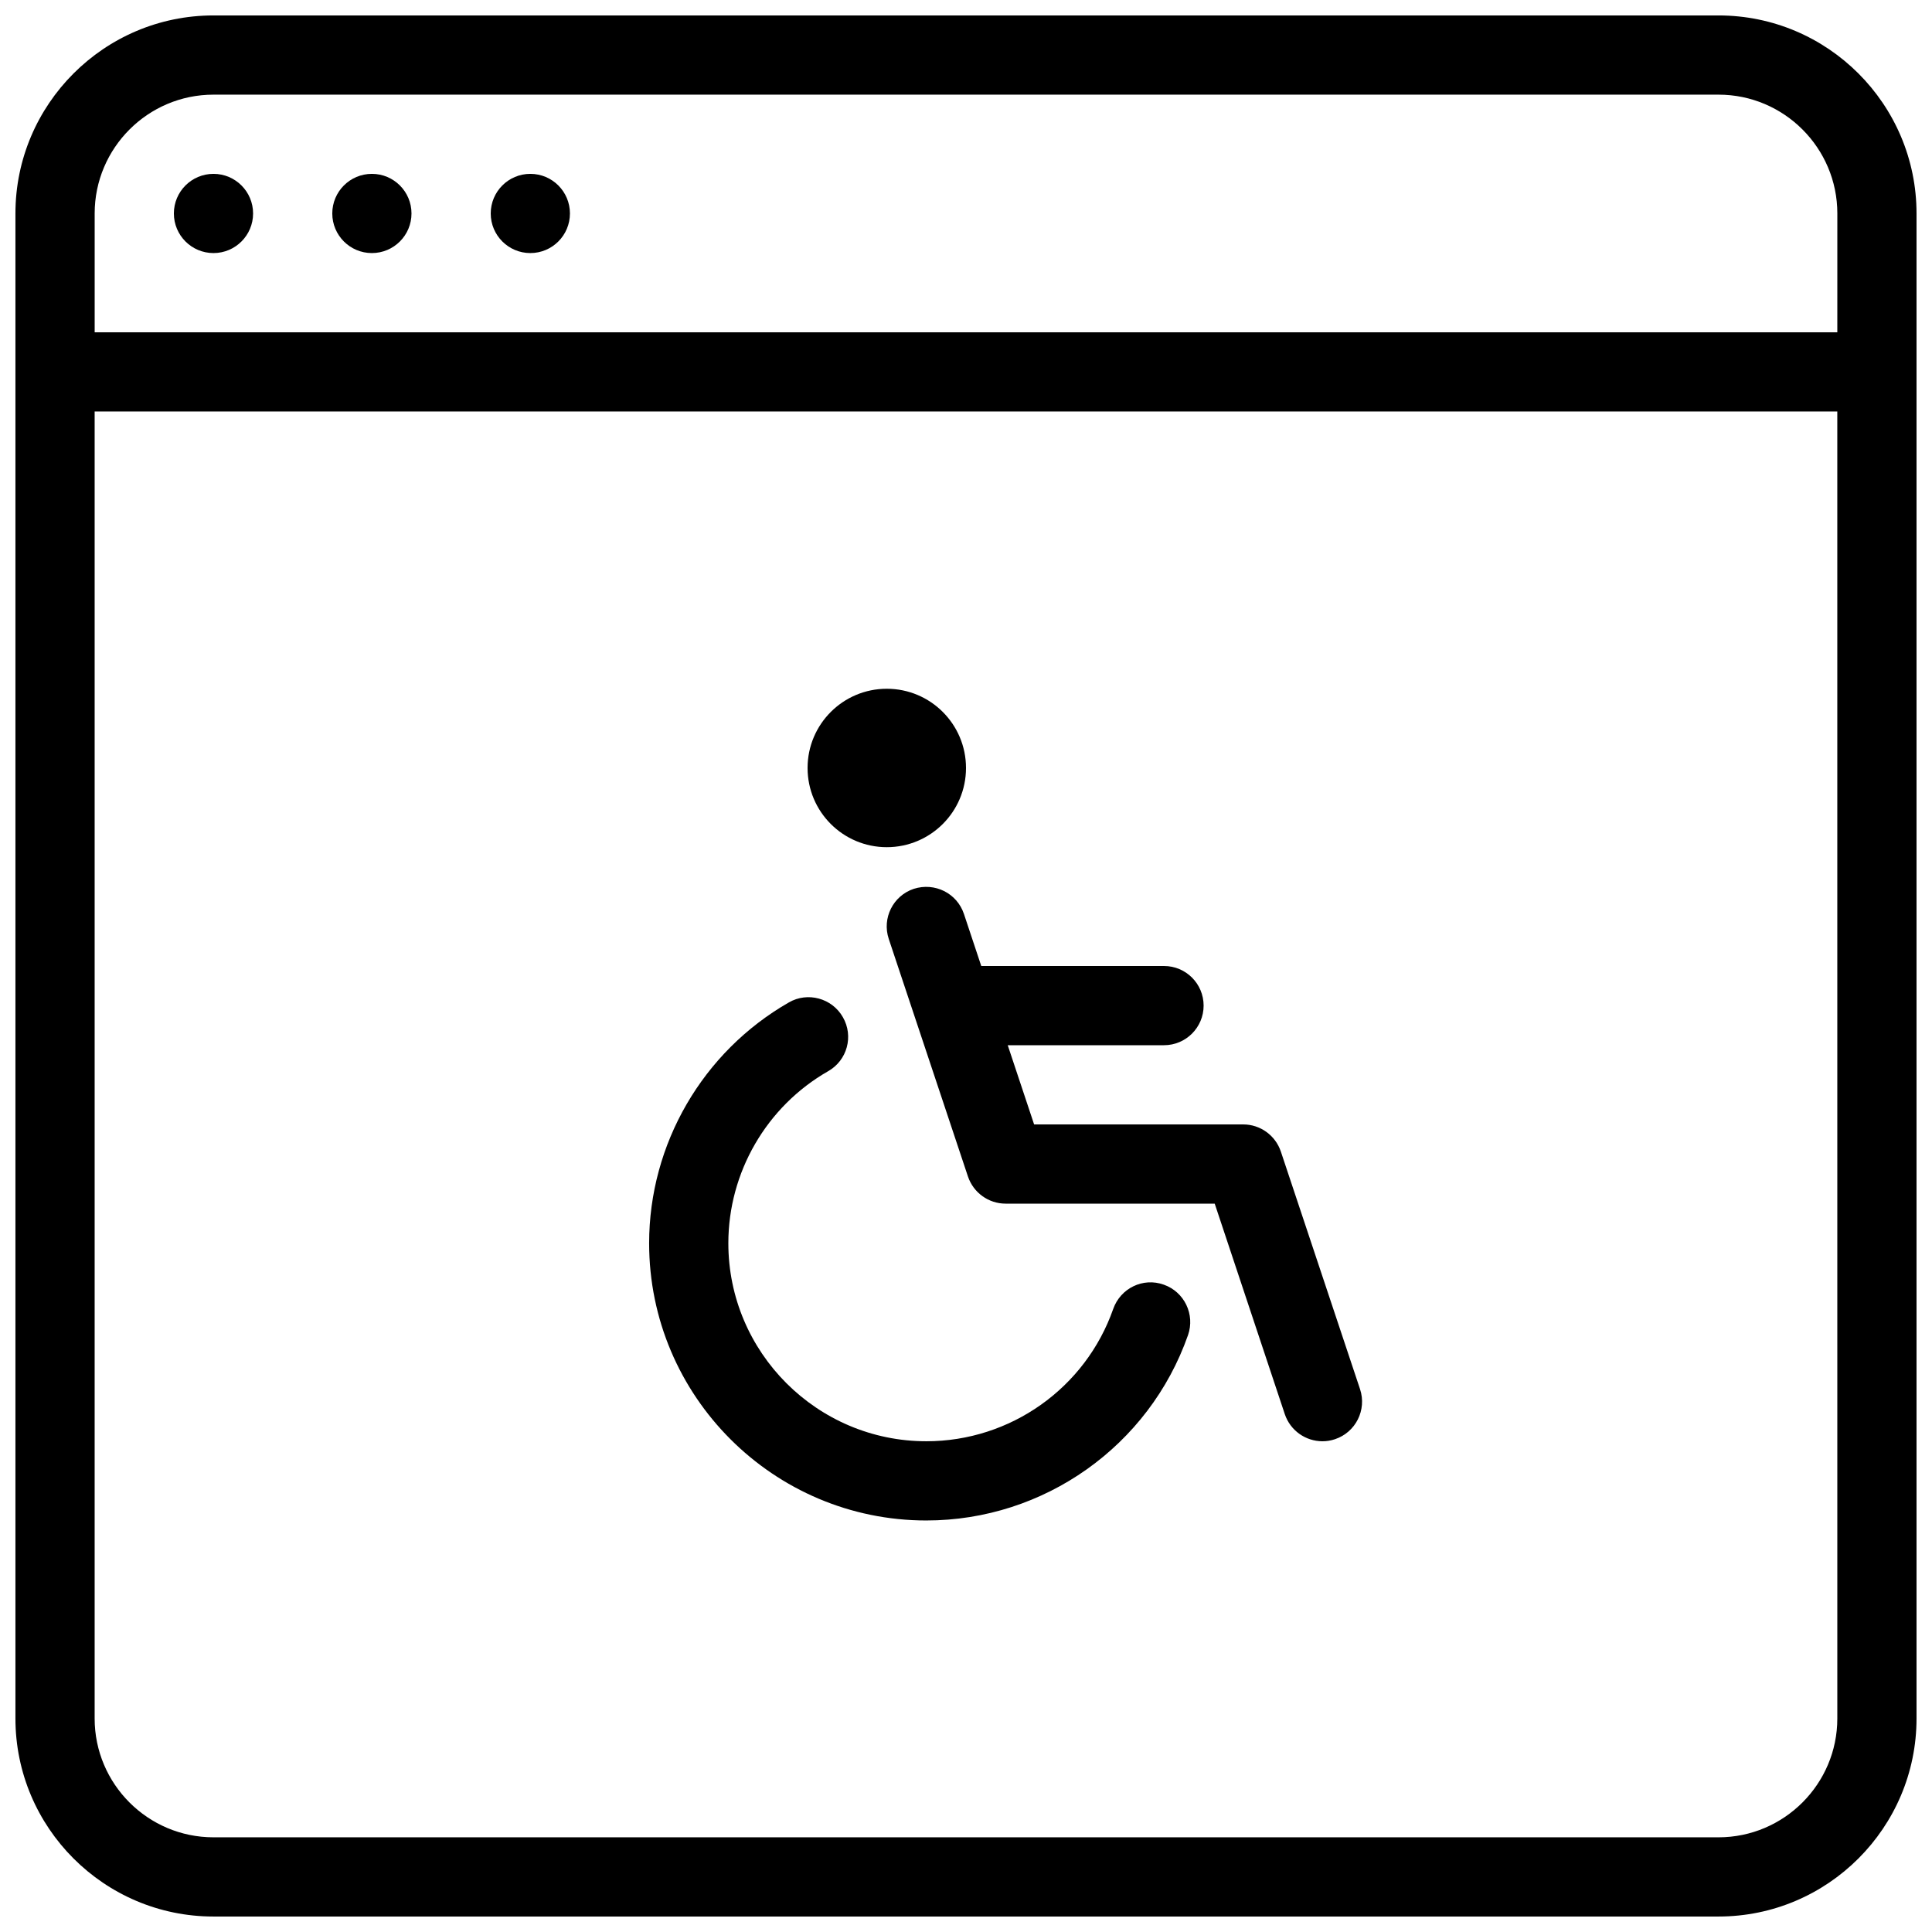
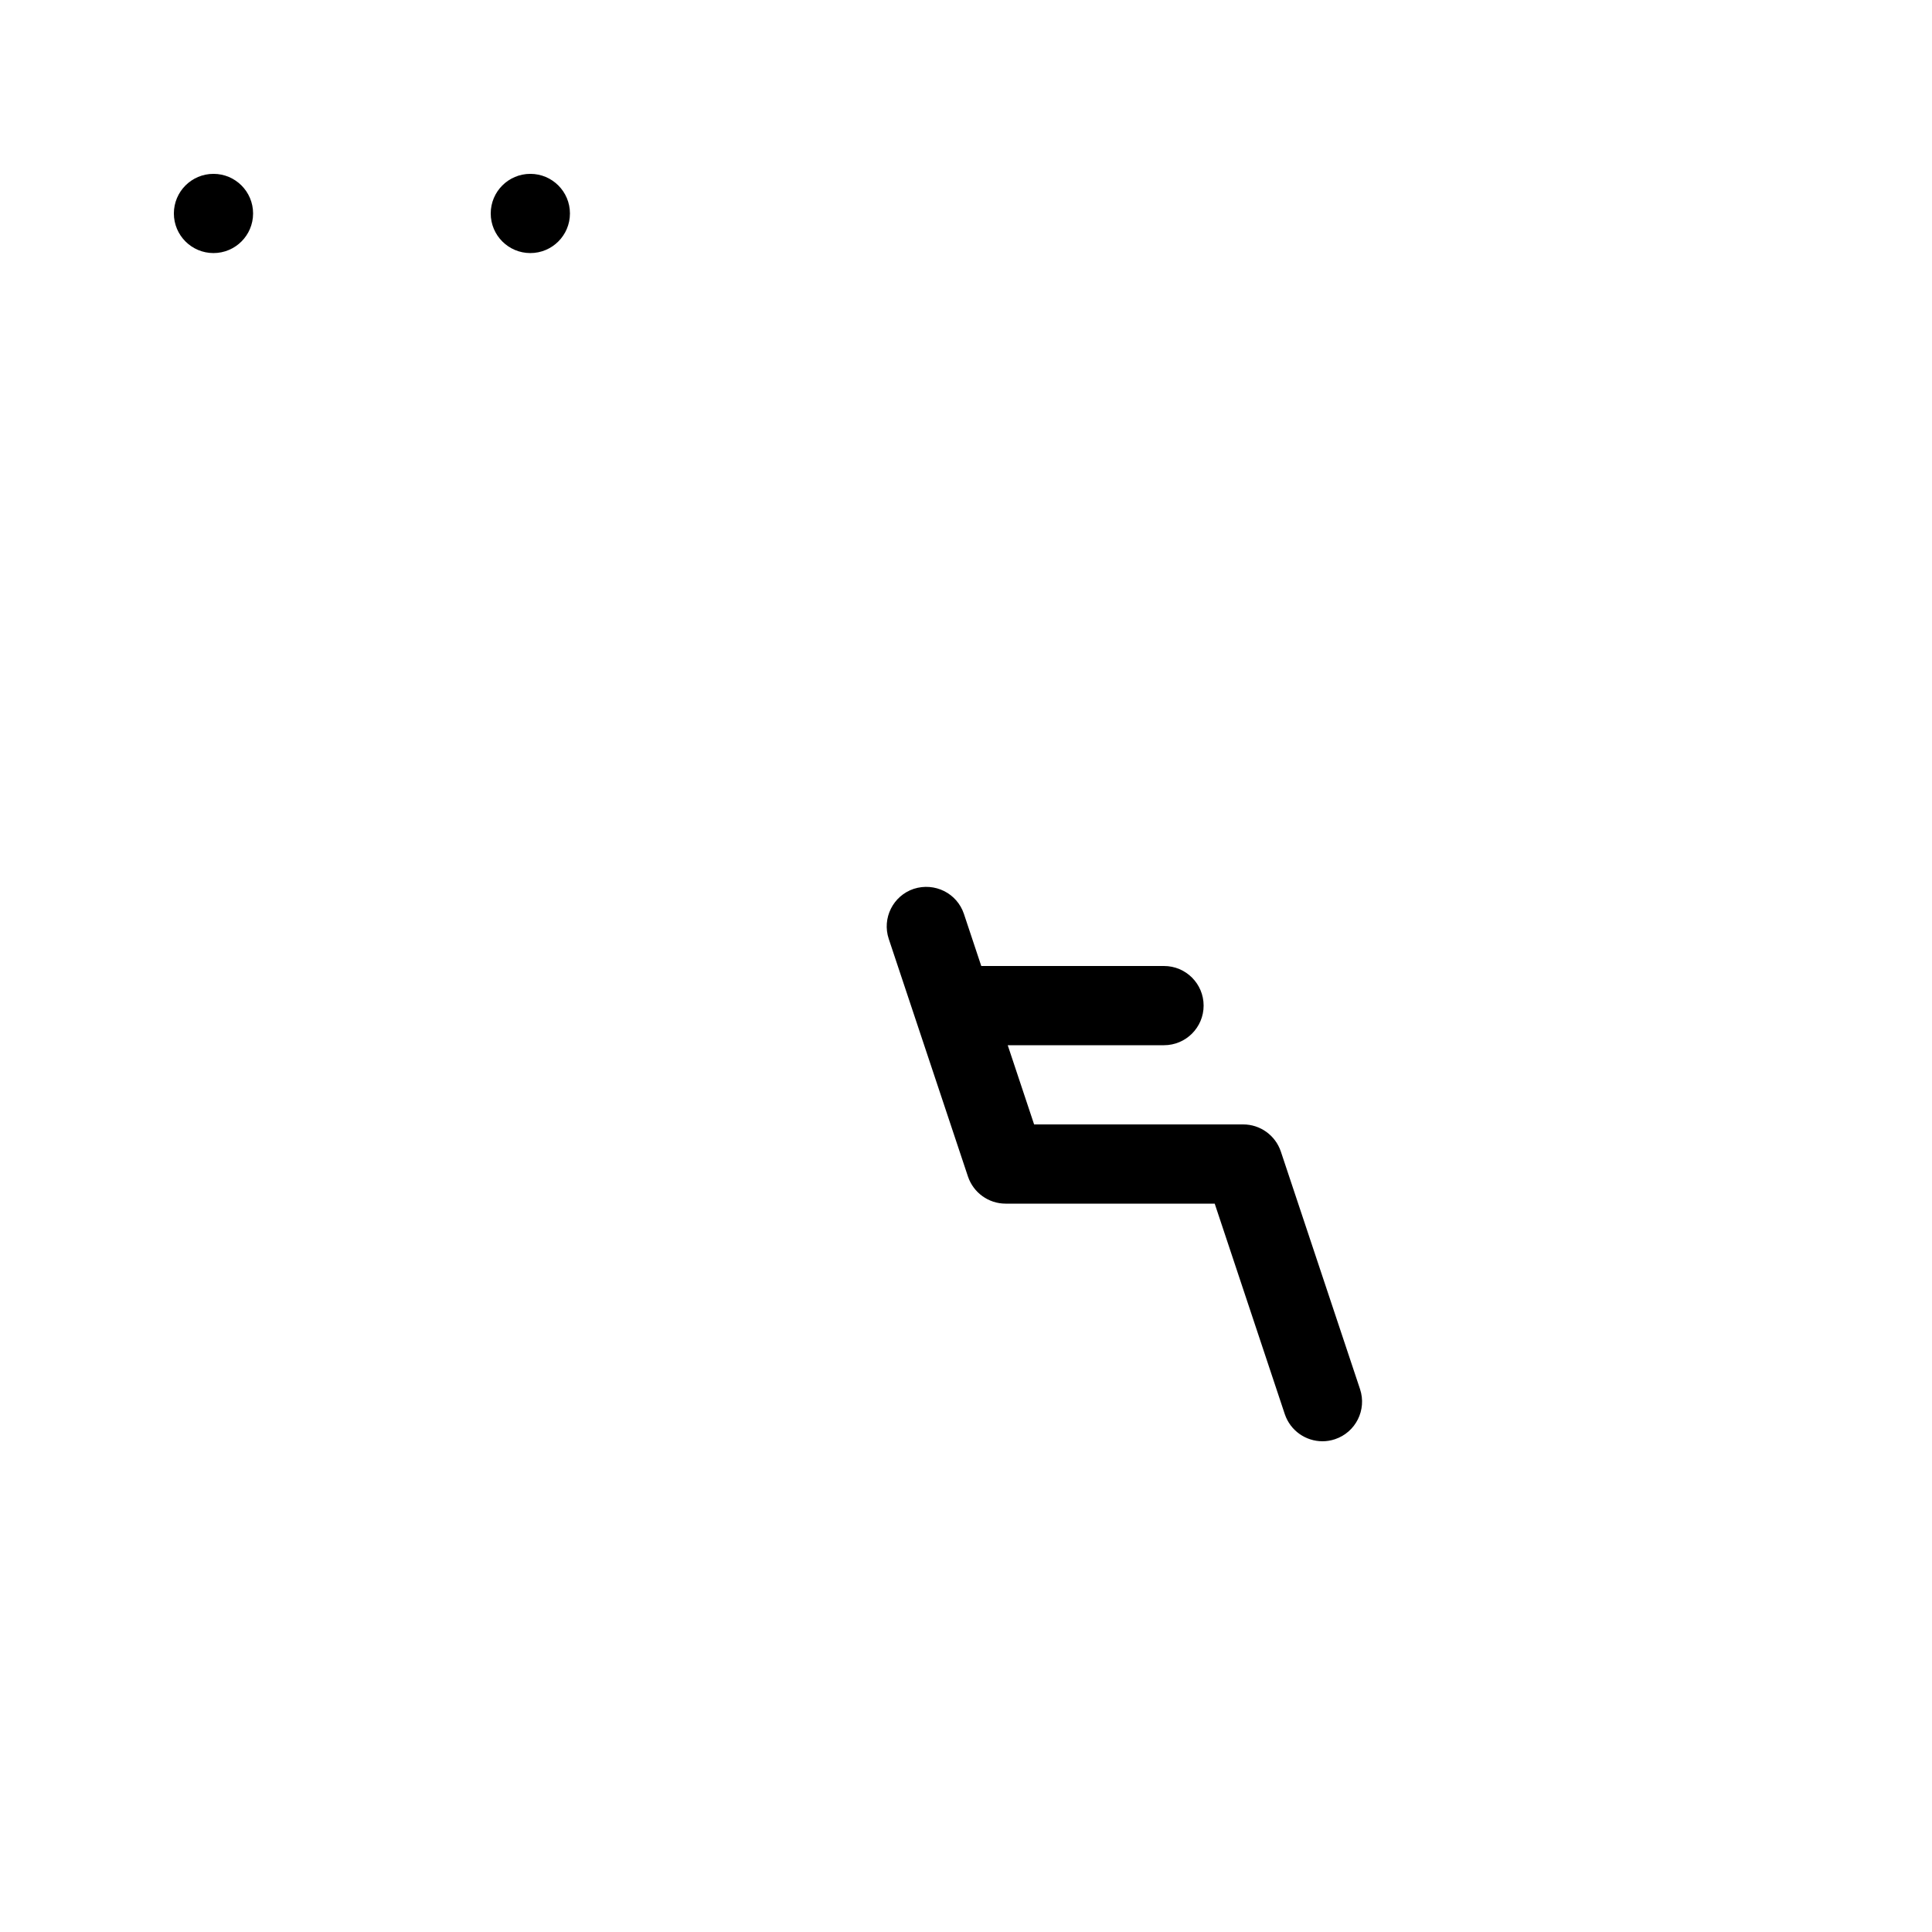
<svg xmlns="http://www.w3.org/2000/svg" width="800px" height="800px" version="1.1" viewBox="144 144 512 512">
  <defs>
    <clipPath id="a">
      <path d="m148.09 148.09h503.81v503.81h-503.81z" />
    </clipPath>
  </defs>
  <g clip-path="url(#a)">
-     <path d="m599.42 148.09h-398.85c-28.949 0-52.48 23.555-52.48 52.48v398.85c0 28.93 23.531 52.48 52.48 52.48h398.85c28.949 0 52.48-23.555 52.48-52.48v-398.85c0-28.926-23.531-52.48-52.48-52.48zm31.488 451.33c0 17.359-14.129 31.488-31.488 31.488h-398.85c-17.359 0-31.488-14.125-31.488-31.488v-346.37h461.82zm0-367.36h-461.82v-31.488c0-17.359 14.129-31.488 31.488-31.488h398.85c17.363 0 31.488 14.129 31.488 31.488z" />
-   </g>
+     </g>
  <path d="m211.07 200.57c0 5.797-4.699 10.496-10.496 10.496s-10.496-4.699-10.496-10.496 4.699-10.496 10.496-10.496 10.496 4.699 10.496 10.496" />
-   <path d="m253.05 200.57c0 5.797-4.699 10.496-10.496 10.496s-10.496-4.699-10.496-10.496 4.699-10.496 10.496-10.496 10.496 4.699 10.496 10.496" />
  <path d="m295.04 200.57c0 5.797-4.699 10.496-10.496 10.496s-10.496-4.699-10.496-10.496 4.699-10.496 10.496-10.496 10.496 4.699 10.496 10.496" />
-   <path d="m389.5 546.94c31.152 0 59.031-19.734 69.336-49.121 1.91-5.457-0.965-11.461-6.422-13.371-5.5-1.973-11.461 0.945-13.395 6.422-7.348 20.992-27.246 35.078-49.52 35.078-28.949 0-52.48-23.551-52.48-52.477 0-18.789 10.117-36.254 26.449-45.594 5.059-2.875 6.801-9.277 3.906-14.316-2.879-5.062-9.363-6.785-14.32-3.906-22.836 13.078-37.027 37.512-37.027 63.816 0 40.512 32.957 73.469 73.473 73.469z" />
  <path d="m386.16 379.55c-5.481 1.828-8.461 7.766-6.633 13.266l20.992 62.977c1.449 4.285 5.457 7.184 9.973 7.184h55.418l18.578 55.797c1.488 4.406 5.582 7.176 9.969 7.176 1.113 0 2.203-0.168 3.336-0.547 5.481-1.828 8.461-7.766 6.633-13.266l-20.992-62.977c-1.445-4.281-5.453-7.176-9.965-7.176h-55.418l-6.992-20.992h41.418c5.793 0 10.496-4.703 10.496-10.496 0-5.797-4.703-10.496-10.496-10.496h-48.43l-4.598-13.812c-1.848-5.5-7.746-8.418-13.289-6.637z" />
-   <path d="m400 347.52c0 11.594-9.398 20.992-20.992 20.992s-20.992-9.398-20.992-20.992 9.398-20.992 20.992-20.992 20.992 9.398 20.992 20.992" />
</svg>